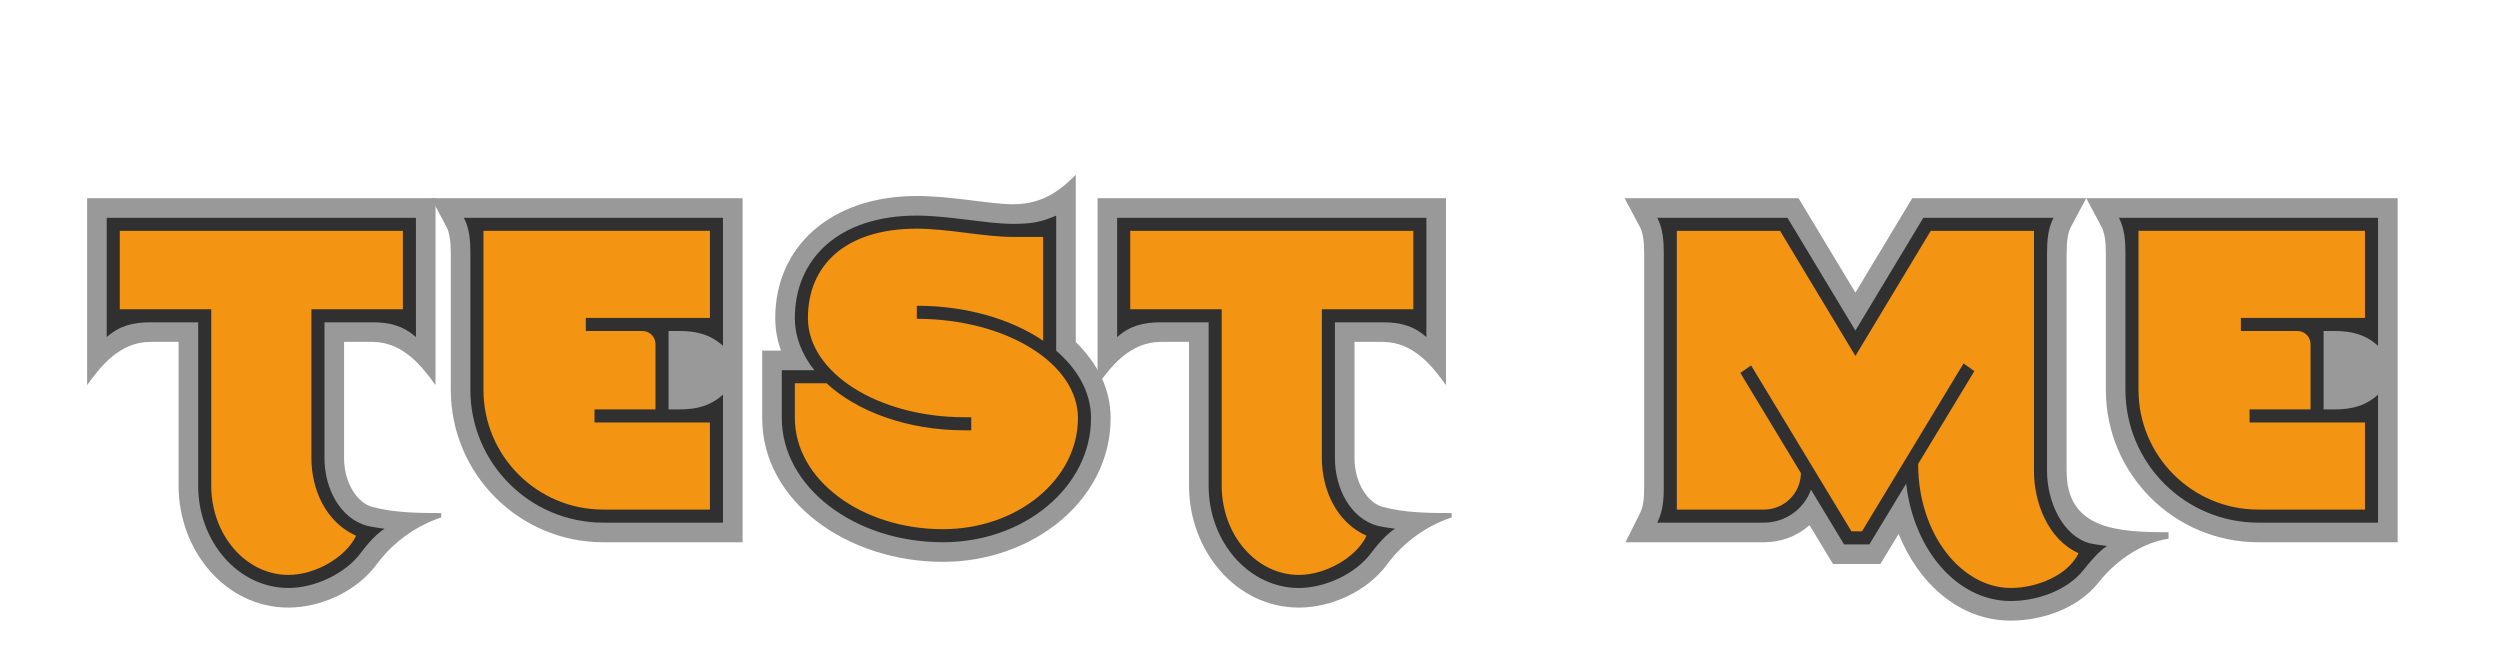
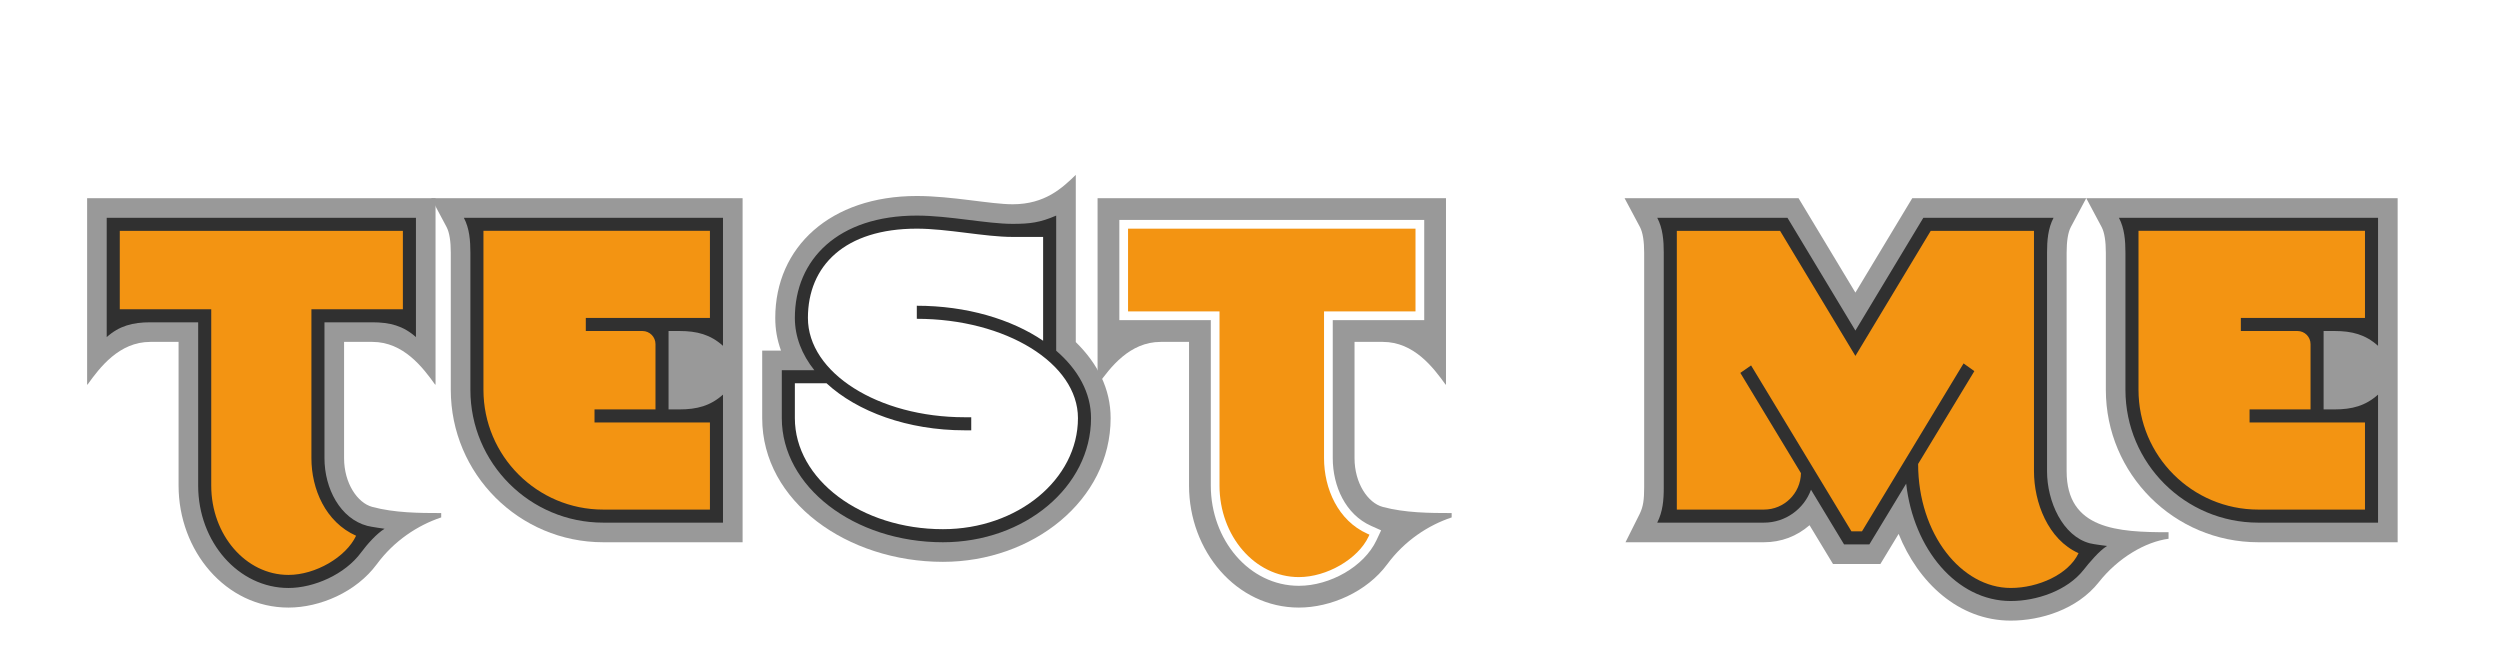
<svg xmlns="http://www.w3.org/2000/svg" version="1.1" width="574" height="152" id="svg2">
  <g id="p0thfill" style="fill-opacity:1;fill:#999999">
    <path d="M80 25.5v42.8h-0.1c-2.801 -3.899 -7.238 -9.8 -14.4 -9.8h-6.5v26.7c0 5.745 3.07 10.273 6.473 11.185c5.134 1.375 10.752 1.415 15.827 1.415v1c-5.399 1.8 -10.816 5.356 -14.792 10.748 c-4.686 6.355 -12.995 9.952 -20.283 9.952c-14.406 0 -25.225 -13.029 -25.225 -28v-33h-6.5c-7.162 0 -11.6 5.9 -14.4 9.8h-0.1v-42.8h80zM26 91.5c0 12.386 8.751 23 20.225 23c7.148 0 14.963 -4.414 17.796 -10.429 l1.086 -2.307l-2.328 -1.04c-5.828 -2.605 -8.778 -9.081 -8.778 -15.524v-31.7h21v-23h-70v23h21v38z " id="p0th-00T10" transform="translate(20,20)" />
    <path d="M8.5 69.5c0 16.561 13.44 30 30 30h27v-25h-12.5v-15.5c0 -1.347 -0.546 -2.606 -1.257 -3.5h13.757v-25h-57v39zM70.5 25.5v79h-32c-19.321 0 -35 -15.679 -35 -35v-31.5c0 -2.523 -0.294 -4.612 -0.971 -5.883l-3.529 -6.617h71.5z " id="p0th-00E11" transform="translate(100,20)" />
    <path d="M1 60.5h4.317c-0.907 -2.543 -1.317 -4.876 -1.317 -7.5c0 -16.287 12.661 -28 32.5 -28c8.066 0 16.92 1.9 22 1.9c7.438 0 11.371 -3.722 14.5 -6.749v38.393c5.01 4.917 8 10.748 8 17.456c0 18.89 -17.93 33 -38.5 33 c-21.9 0 -41.5 -13.796 -41.5 -33v-15.5zM6 76c0 16.061 16.966 28 36.5 28c18.074 0 33.5 -12.13 33.5 -28c0 -5.964 -3.178 -11.267 -8 -15.349v-28.751h-9.5c-5.957 0 -14.566 -1.9 -22 -1.9c-17.458 0 -27.5 9.452 -27.5 23 c0 4.638 1.903 8.927 4.956 12.5h-7.956v10.5z " id="p0th-00S12" transform="translate(174,20)" />
    <path d="M80 25.5v42.8h-0.1c-2.801 -3.899 -7.238 -9.8 -14.4 -9.8h-6.5v26.7c0 5.745 3.07 10.273 6.473 11.185c5.134 1.375 10.752 1.415 15.827 1.415v1c-5.399 1.8 -10.816 5.356 -14.792 10.748 c-4.686 6.355 -12.995 9.952 -20.283 9.952c-14.406 0 -25.225 -13.029 -25.225 -28v-33h-6.5c-7.162 0 -11.6 5.9 -14.4 9.8h-0.1v-42.8h80zM26 91.5c0 12.386 8.751 23 20.225 23c7.148 0 14.963 -4.414 17.796 -10.429 l1.086 -2.307l-2.328 -1.04c-5.828 -2.605 -8.778 -9.081 -8.778 -15.524v-31.7h21v-23h-70v23h21v38z " id="p0th-00T13" transform="translate(252,20)" />
    <path d="M5.5 92v-54c0 -2.523 -0.294 -4.612 -0.971 -5.882l-3.529 -6.618h39.943l13.057 21.679l13.057 -21.679h39.944l-3.531 6.618c-0.677 1.269 -0.97 3.356 -0.97 5.882v50.2c0 13.385 11.8 14 23.4 14v1.5 c-5.301 0.7 -11.592 4.371 -16.008 9.966c-4.965 6.29 -13.358 8.828 -20.222 8.828c-11.999 0 -21.279 -8.789 -25.745 -19.909l-4.19 6.915h-10.873l-5.388 -8.909c-2.937 2.538 -6.483 3.909 -10.475 3.909h-31.781 l3.273 -6.547c0.812 -1.661 1.008 -3.316 1.008 -5.953zM33 99.5c5.177 0 9.413 -3.559 10.657 -8.268l8.025 13.268h5.235l9.089 -15.027c1.126 15.531 11.182 28.021 23.664 28.021 c6.876 0 14.894 -3.201 17.825 -9.422l1.087 -2.308l-2.329 -1.04c-5.69 -2.544 -8.754 -9.944 -8.754 -16.524v-57.7h-27.617l-15.883 26.37l-15.883 -26.37h-27.617v69h22.5z " id="p0th-00M15" transform="translate(372,20)" />
    <path d="M8.5 69.5c0 16.561 13.44 30 30 30h27v-25h-12.5v-15.5c0 -1.347 -0.546 -2.606 -1.257 -3.5h13.757v-25h-57v39zM70.5 25.5v79h-32c-19.321 0 -35 -15.679 -35 -35v-31.5c0 -2.523 -0.294 -4.612 -0.971 -5.883l-3.529 -6.617h71.5z " id="p0th-00E16" transform="translate(480,20)" />
  </g>
  <g id="p1thfill" style="fill-opacity:1;fill:#f39412">
    <path d="M28 91.5v-40h-21v-19h66v19h-21v33.7c0 6.968 3.184 14.32 9.962 17.35l0.466 0.208l-0.217 0.462c-2.415 5.128 -9.574 9.28 -15.986 9.28c-10.122 0 -18.225 -9.47 -18.225 -21z " id="p1th-00T10" transform="translate(20,20)" />
    <path d="M10.5 69.5v-37h53v21h-28.5v2h12.5c1.933 0 3.5 1.567 3.5 3.5v15.5h-14v2h26.5v21h-25c-15.456 0 -28 -12.544 -28 -28z " id="p1th-00E11" transform="translate(100,20)" />
-     <path d="M8 67.5h7.967l0.145 0.133c6.96 6.43 18.419 10.667 31.389 10.667h1v-2h-1c-19.955 0 -36.5 -10.25 -36.5 -23.3c0 -12.31 8.809 -21 25.5 -21c7.113 0 15.692 1.9 22 1.9h7.5v25.279l-0.781 -0.53 c-7.088 -4.812 -17.194 -7.852 -28.219 -7.947v2c20.368 0.189 37 10.358 37 23.298c0 14.435 -14.195 26 -31.5 26c-18.921 0 -34.5 -11.527 -34.5 -26v-8.5z " id="p1th-00S12" transform="translate(174,20)" />
    <path d="M28 91.5v-40h-21v-19h66v19h-21v33.7c0 6.968 3.184 14.32 9.962 17.35l0.466 0.208l-0.217 0.462c-2.415 5.128 -9.574 9.28 -15.986 9.28c-10.122 0 -18.225 -9.47 -18.225 -21z " id="p1th-00T13" transform="translate(252,20)" />
-     <path d=" " id="p1th-00space14" transform="translate(332,20)" />
    <path d="M12.5 97.5v-65h24.487l17.013 28.246l17.013 -28.246h24.487v55.7c0 7.031 3.187 15.332 9.938 18.35l0.466 0.208l-0.219 0.462c-2.435 5.168 -9.634 8.274 -16.015 8.274c-11.692 0 -21.764 -12.682 -21.77 -28.977 v-0.141l12.743 -21.029l-1.663 -1.188l-23.19 38.34h-2.98l-22.914 -37.885l-1.646 1.145l13.751 22.734l-0.002 0.144c-0.074 4.905 -4.077 8.862 -8.999 8.862h-20.5z " id="p1th-00M15" transform="translate(372,20)" />
    <path d="M10.5 69.5v-37h53v21h-28.5v2h12.5c1.933 0 3.5 1.567 3.5 3.5v15.5h-14v2h26.5v21h-25c-15.456 0 -28 -12.544 -28 -28z " id="p1th-00E16" transform="translate(480,20)" />
  </g>
  <g id="p2thfill" style="fill-opacity:1;fill:#303030">
    <path d="M25.5 91.5v-37.5h-11c-4 0 -7.1 0.8 -10 3.4v-27.4h71v27.4c-2.9 -2.601 -6 -3.4 -10 -3.4h-11v31.2c0 7 3.64 13.879 9.809 15.531c0.966 0.259 3.991 0.669 3.991 0.669 c-1.8 1.1 -3.989 3.546 -5.414 5.478c-3.668 4.976 -10.761 8.122 -16.661 8.122c-11.44 0 -20.725 -10.528 -20.725 -23.5zM28.5 91.5c0 11.316 7.94 20.5 17.725 20.5c6.229 0 13.224 -4.088 15.533 -8.993 c-7.016 -3.137 -10.258 -10.707 -10.258 -17.807v-34.2h21v-18h-65v18h21v40.5z " id="p2th-00T10" transform="translate(20,20)" />
    <path d="M11 69.5c0 15.18 12.32 27.5 27.5 27.5h24.5v-20h-7h-19.5v-3h14v-15c0 -1.656 -1.344 -3 -3 -3h-13v-3h21.5h7v-20h-52v36.5zM8 69.5v-31.5c0 -2.733 -0.214 -5.588 -1.5 -8h59.5v29.4c-2.9 -2.601 -6 -3.4 -10 -3.4h-2.5v18h2.5 c4 0 7.1 -0.8 10 -3.4v29.4h-27.5c-16.836 0 -30.5 -13.664 -30.5 -30.5z " id="p2th-00E11" transform="translate(100,20)" />
    <path d="M5.5 65h7.471c-2.854 -3.585 -4.471 -7.669 -4.471 -12c0 -13.5 10 -23.5 28 -23.5c7.409 0 16.067 1.9 22 1.9c4 0 6.3 -0.301 10 -1.9v31.023c5.022 4.312 8 9.672 8 15.477c0 15.732 -15.232 28.5 -34 28.5 c-20.424 0 -37 -12.768 -37 -28.5v-11zM8.5 68v8c0 14.076 15.232 25.5 34 25.5c17.112 0 31 -11.424 31 -25.5c0 -12.586 -16.576 -22.8 -37 -22.8v-3c11.411 0 21.711 3.087 29 8.035v-23.835h-7c-6.396 0 -14.967 -1.9 -22 -1.9 c-16.5 0 -25 8.5 -25 20.5c0 12.586 16.128 22.8 36 22.8h1.5v3h-1.5c-13.073 0 -24.651 -4.263 -31.729 -10.8h-7.271z " id="p2th-00S12" transform="translate(174,20)" />
-     <path d="M25.5 91.5v-37.5h-11c-4 0 -7.1 0.8 -10 3.4v-27.4h71v27.4c-2.9 -2.601 -6 -3.4 -10 -3.4h-11v31.2c0 7 3.64 13.879 9.809 15.531c0.966 0.259 3.991 0.669 3.991 0.669 c-1.8 1.1 -3.989 3.546 -5.414 5.478c-3.668 4.976 -10.761 8.122 -16.661 8.122c-11.44 0 -20.725 -10.528 -20.725 -23.5zM28.5 91.5c0 11.316 7.94 20.5 17.725 20.5c6.229 0 13.224 -4.088 15.533 -8.993 c-7.016 -3.137 -10.258 -10.707 -10.258 -17.807v-34.2h21v-18h-65v18h21v40.5z " id="p2th-00T13" transform="translate(252,20)" />
-     <path d=" " id="p2th-00space14" transform="translate(332,20)" />
    <path d="M10 92v-54c0 -2.733 -0.214 -5.588 -1.5 -8h29.9l15.6 25.901l15.6 -25.901h29.9c-1.286 2.412 -1.5 5.267 -1.5 8v50.2c0 7 3.615 14.879 9.783 16.531c0.966 0.259 3.992 0.619 3.992 0.619 c-1.751 1.069 -4.054 3.803 -5.414 5.527c-3.77 4.774 -10.815 7.116 -16.69 7.116c-12.427 0 -22.316 -11.918 -24.016 -26.947l-8.455 13.953h-5.8l-7.595 -12.557c-1.611 4.407 -5.843 7.557 -10.806 7.557h-24.5 c1.274 -2.548 1.5 -5.147 1.5 -8zM13 97h20c4.648 0 8.43 -3.737 8.499 -8.369l-13.919 -23.014l2.468 -1.716l23.044 38.099h2.416l23.324 -38.56l2.479 1.771l-12.91 21.307c0.007 16.134 9.97 28.477 21.27 28.477 c6.258 0 13.252 -3.083 15.563 -7.987c-7.017 -3.137 -10.234 -11.662 -10.234 -18.807v-55.2h-23.705l-17.295 28.716l-17.295 -28.716h-23.705v64z " id="p2th-00M15" transform="translate(372,20)" />
    <path d="M11 69.5c0 15.18 12.32 27.5 27.5 27.5h24.5v-20h-7h-19.5v-3h14v-15c0 -1.656 -1.344 -3 -3 -3h-13v-3h21.5h7v-20h-52v36.5zM8 69.5v-31.5c0 -2.733 -0.214 -5.588 -1.5 -8h59.5v29.4c-2.9 -2.601 -6 -3.4 -10 -3.4h-2.5v18h2.5 c4 0 7.1 -0.8 10 -3.4v29.4h-27.5c-16.836 0 -30.5 -13.664 -30.5 -30.5z " id="p2th-00E16" transform="translate(480,20)" />
  </g>
</svg>